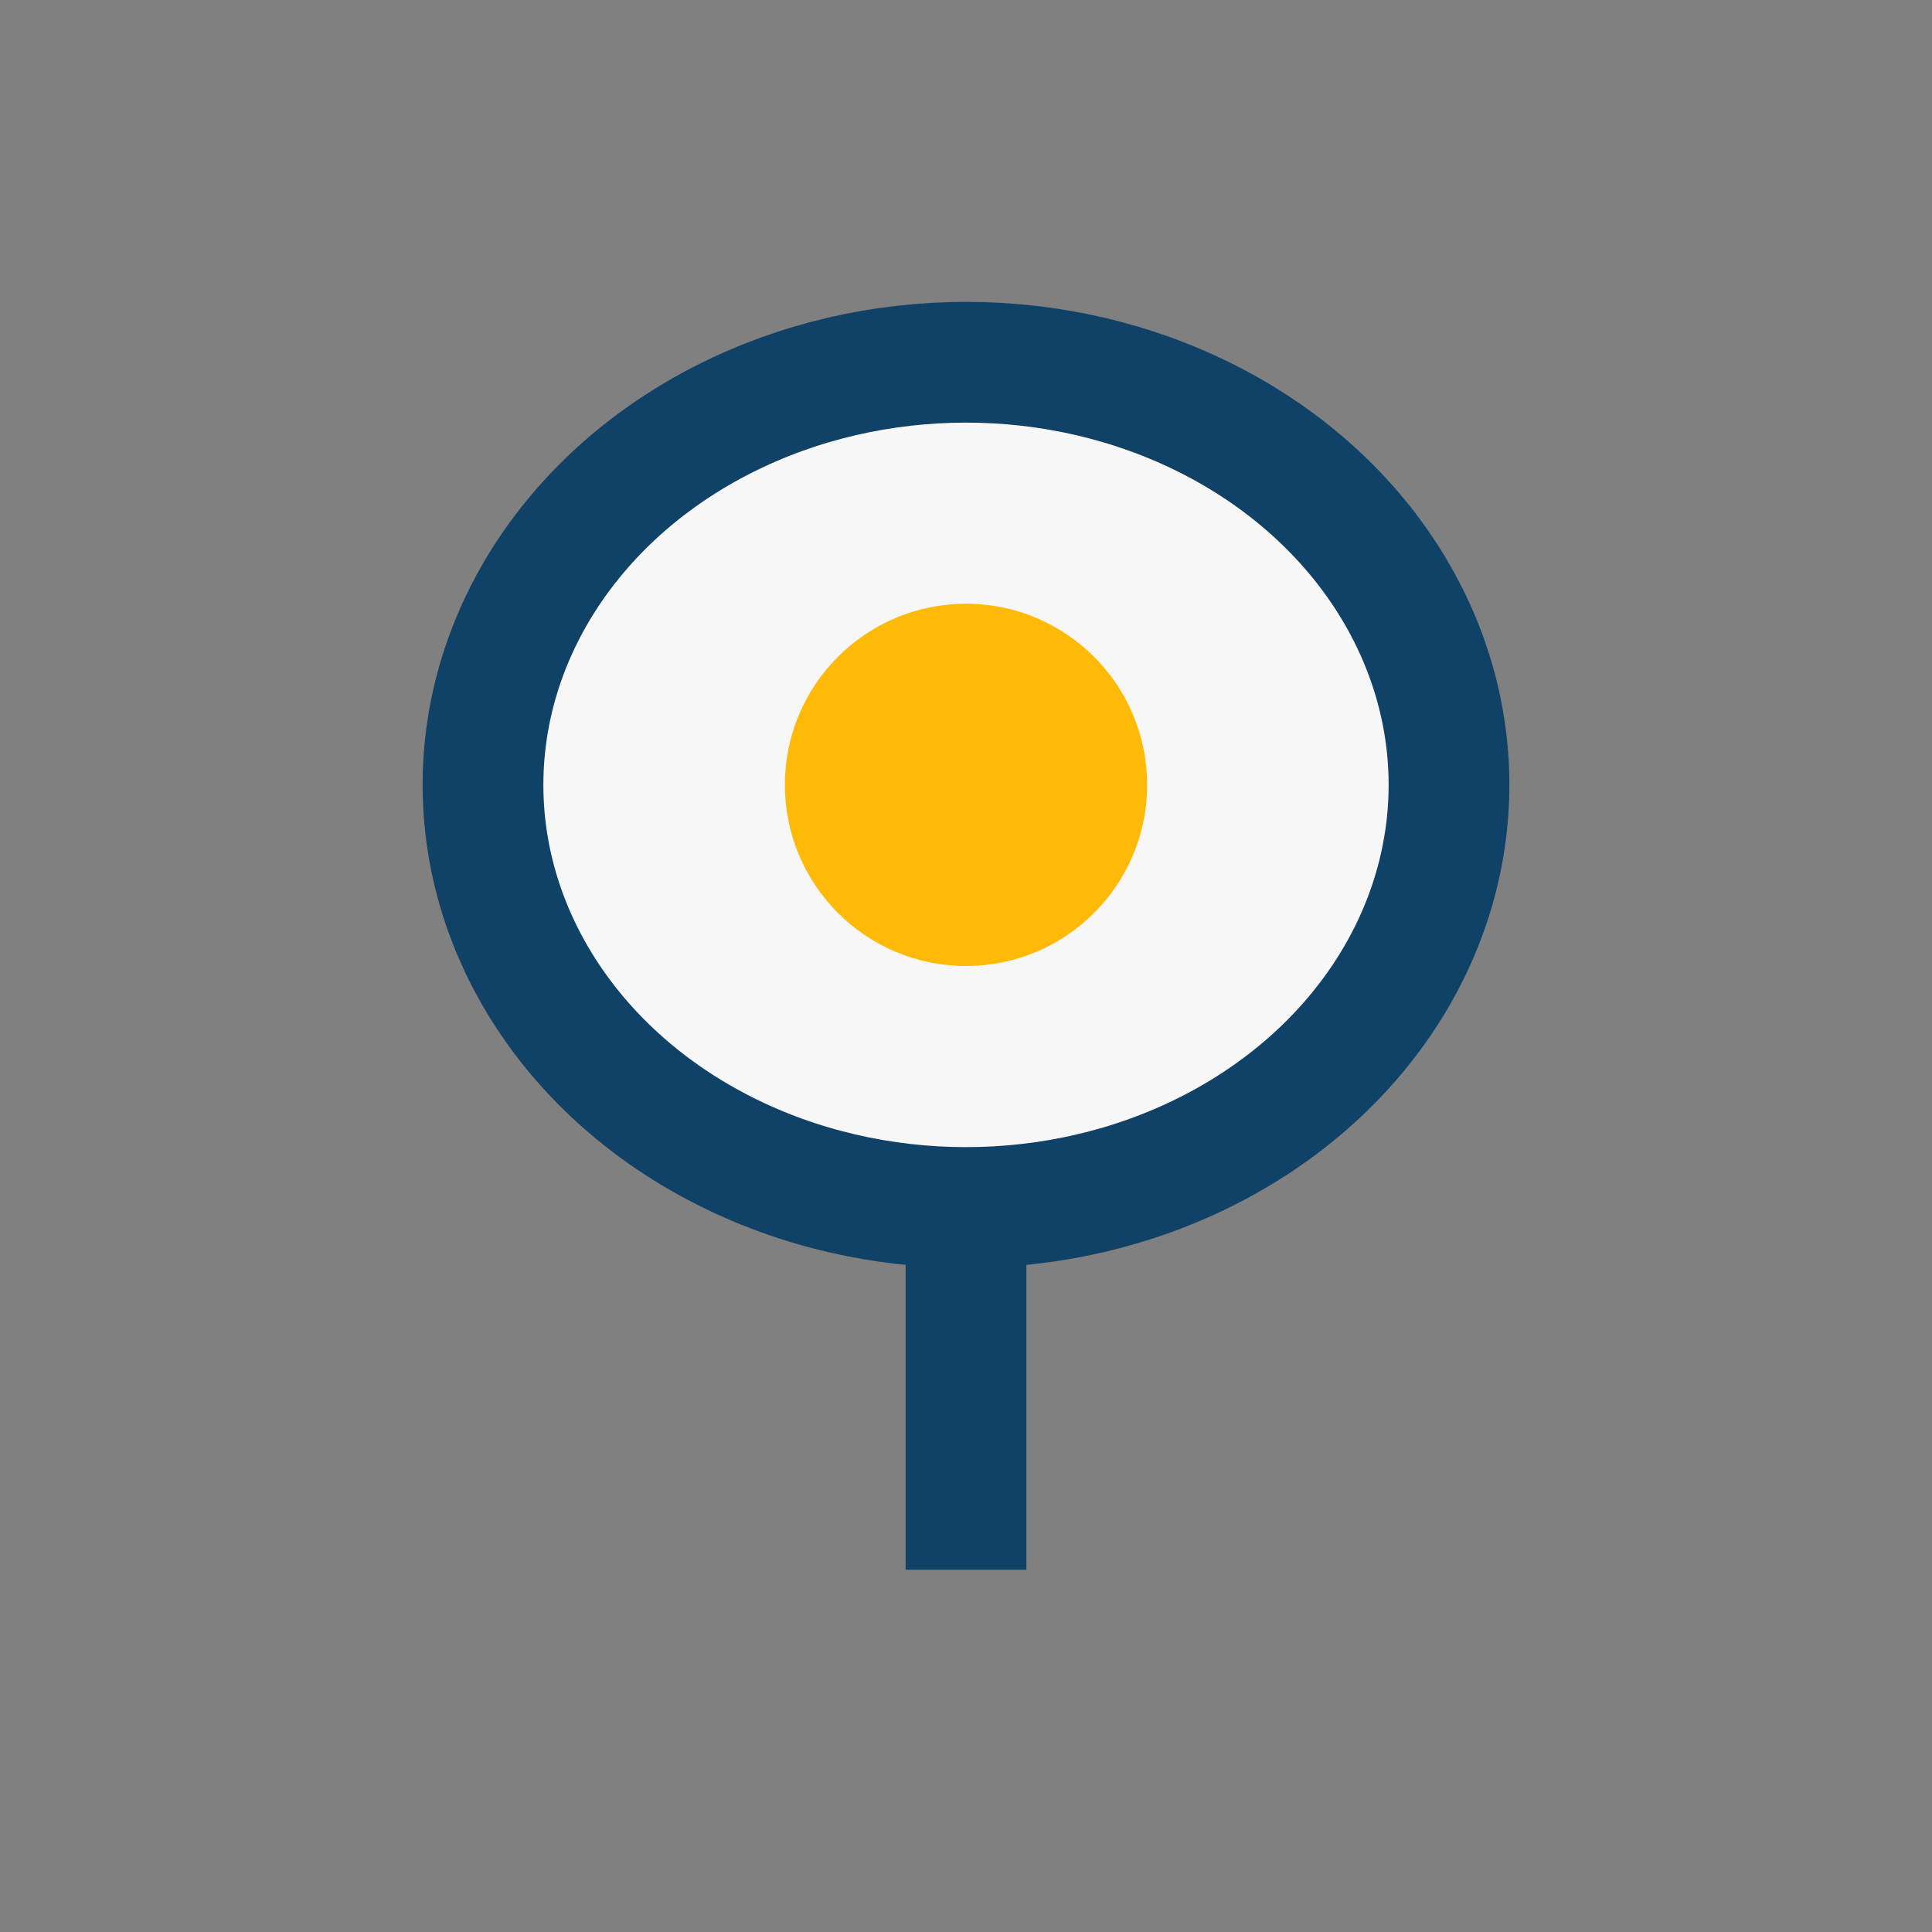
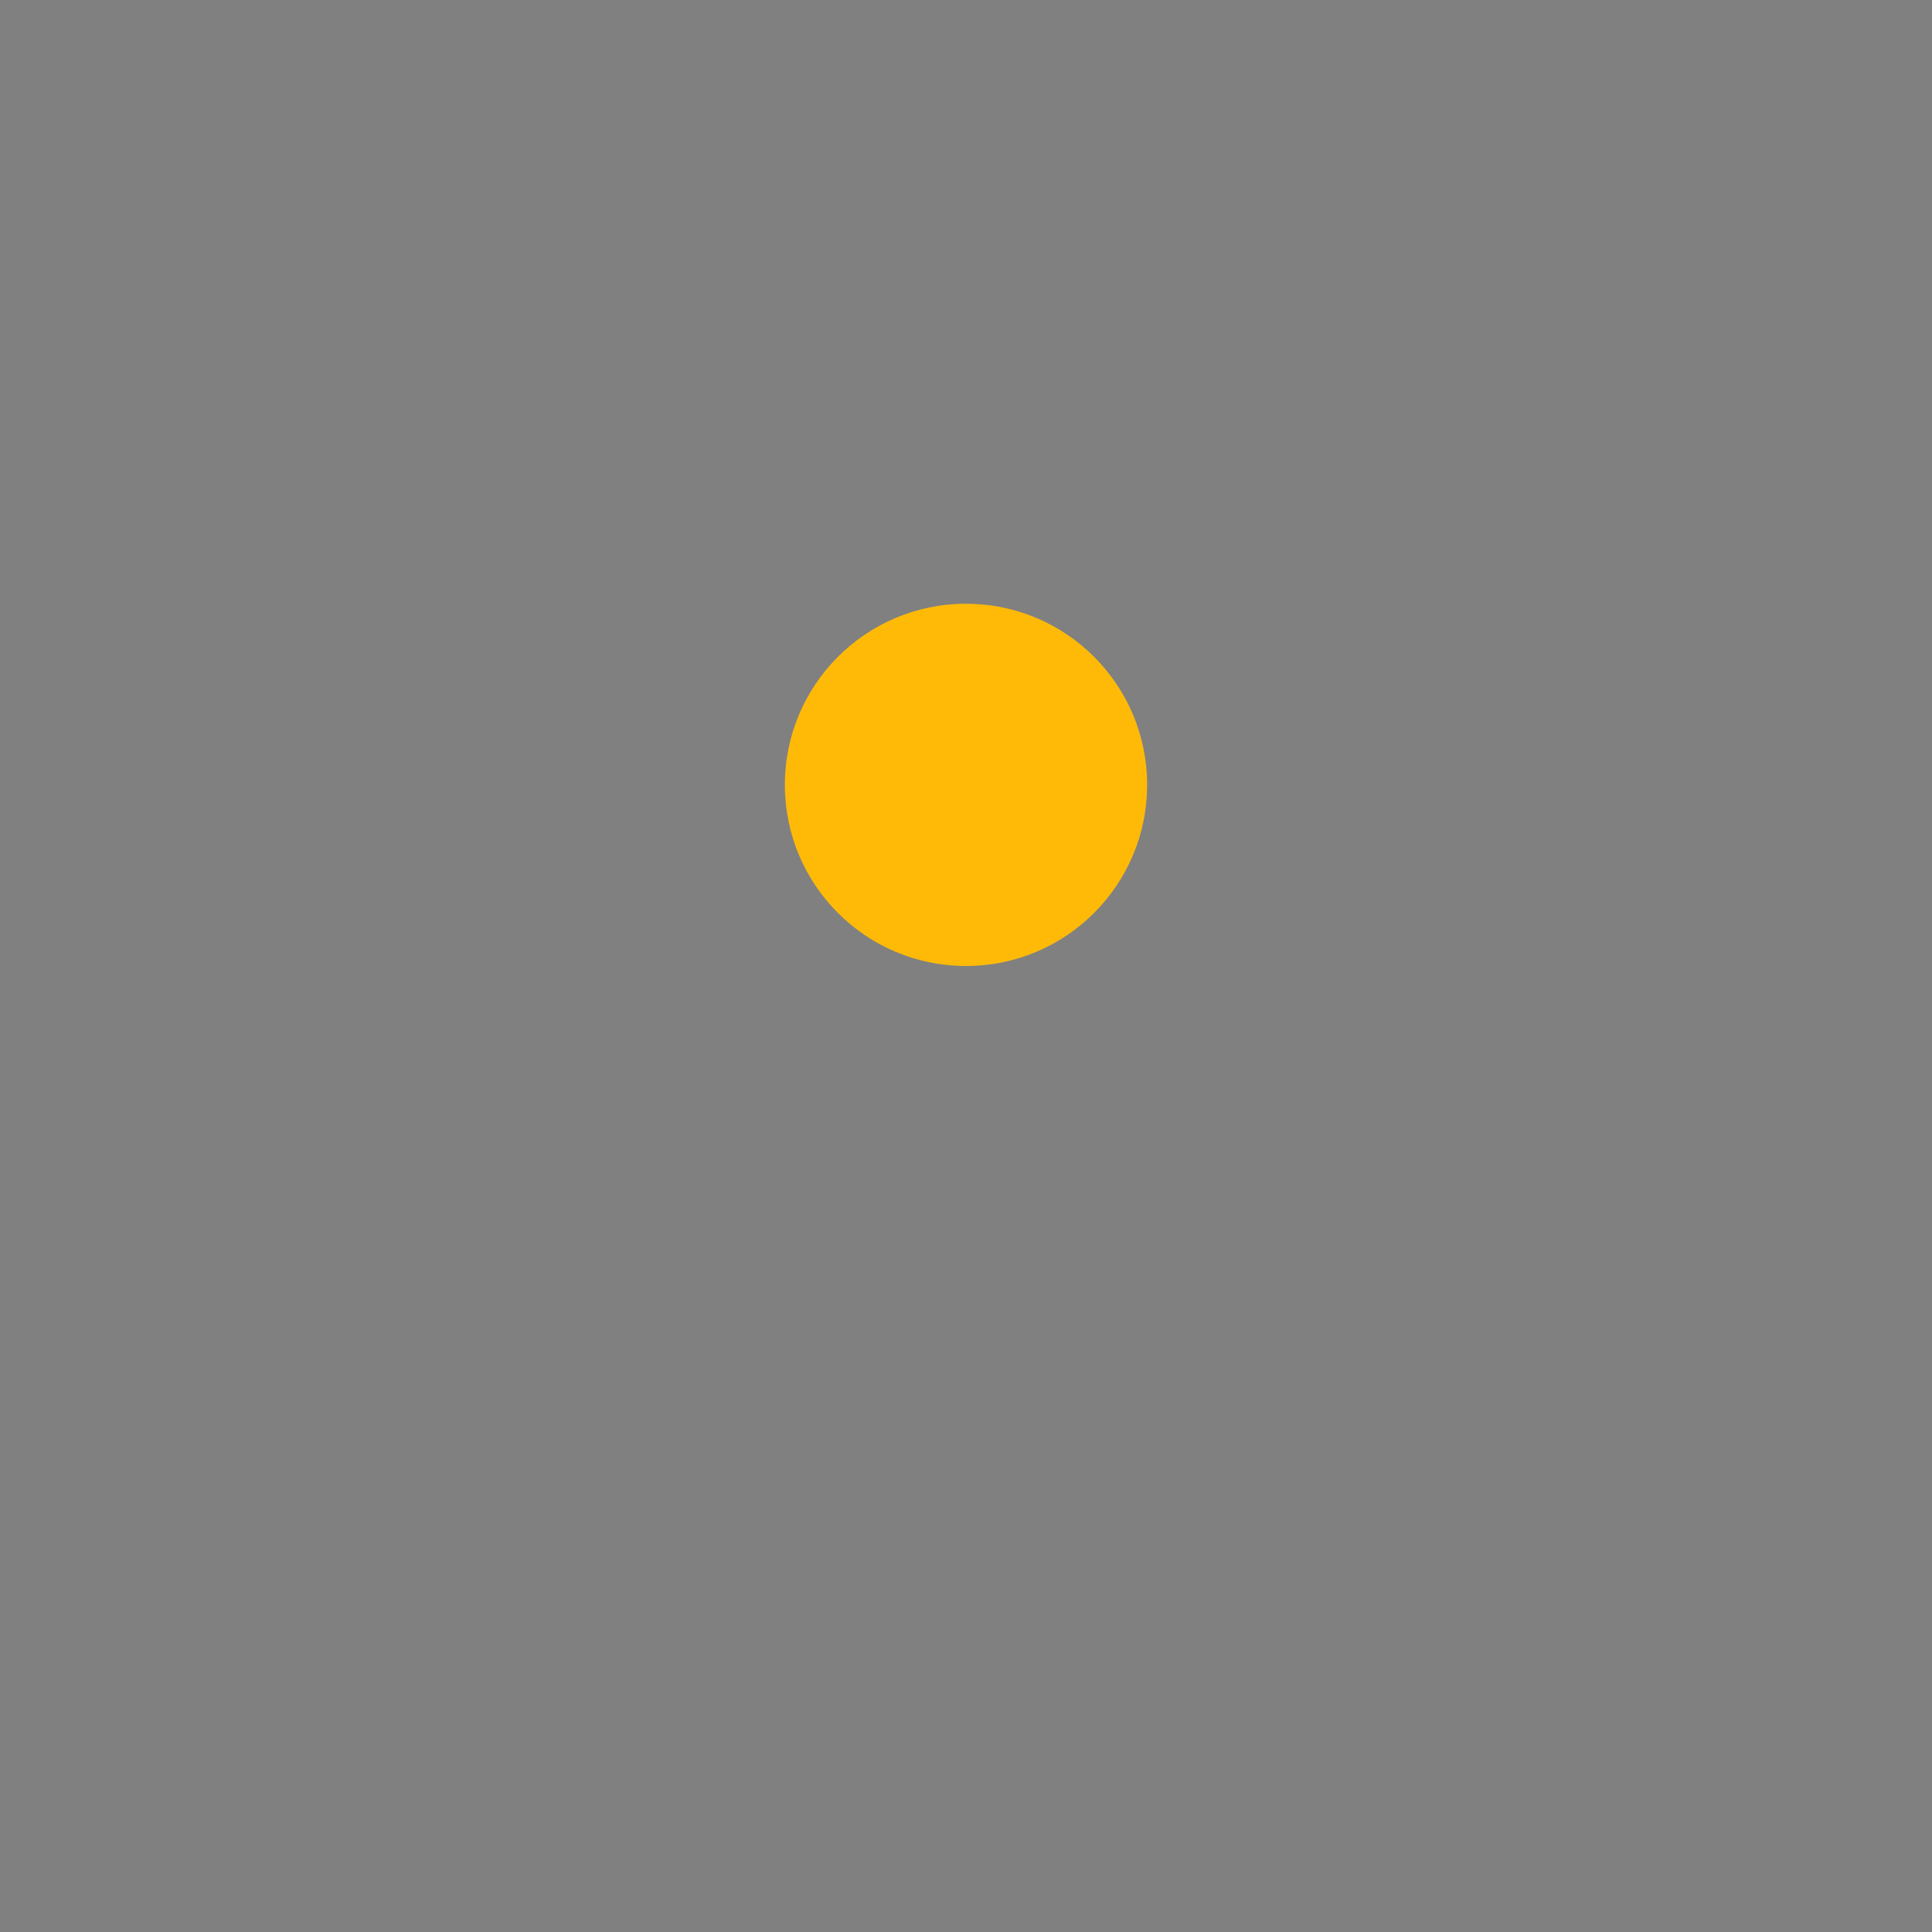
<svg xmlns="http://www.w3.org/2000/svg" width="32" height="32" viewBox="0 0 32 32">
  <rect x="0" y="0" width="32" height="32" fill="#808080" stroke="none" />
-   <ellipse cx="16" cy="13" rx="8" ry="7" fill="#F7F7F7" stroke="#104166" stroke-width="2" />
  <ellipse cx="16" cy="13" rx="3" ry="3" fill="#FFBA08" />
-   <path d="M16 20v6" stroke="#104166" stroke-width="2" />
</svg>